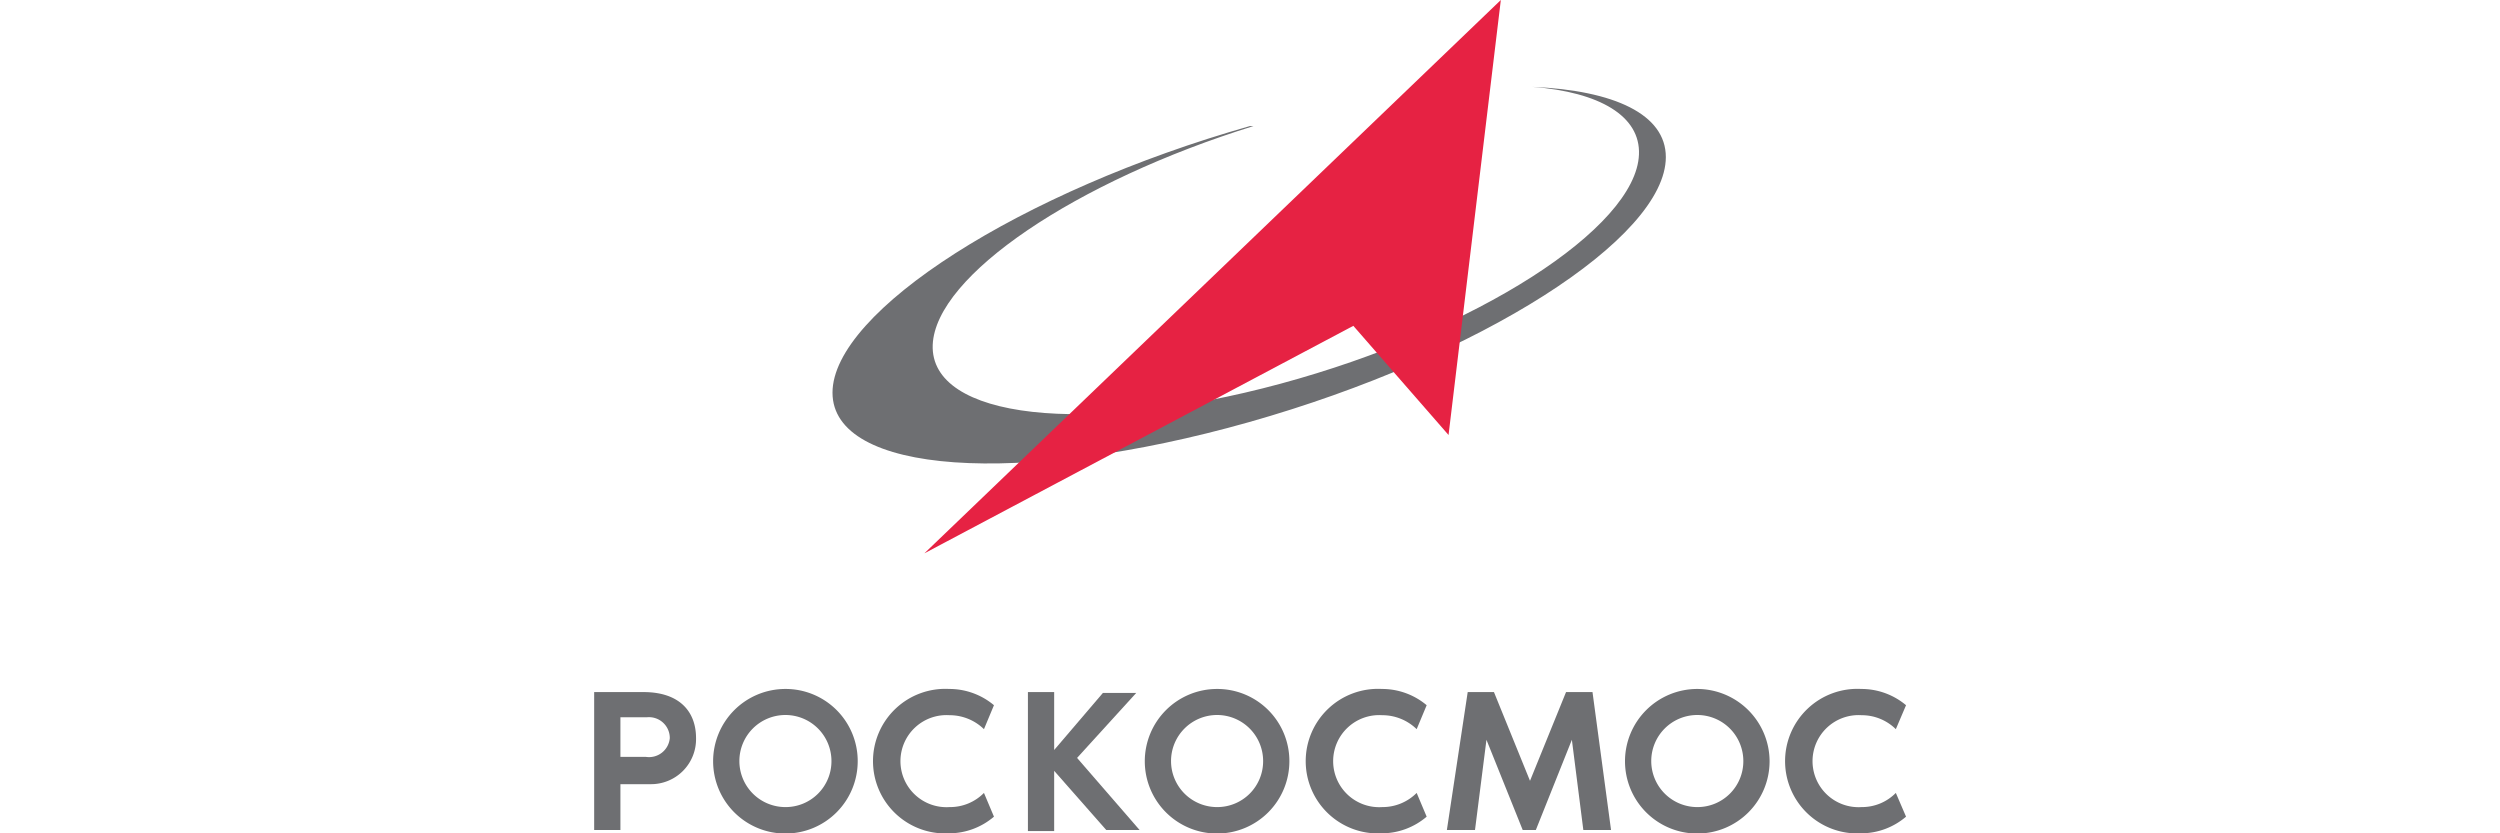
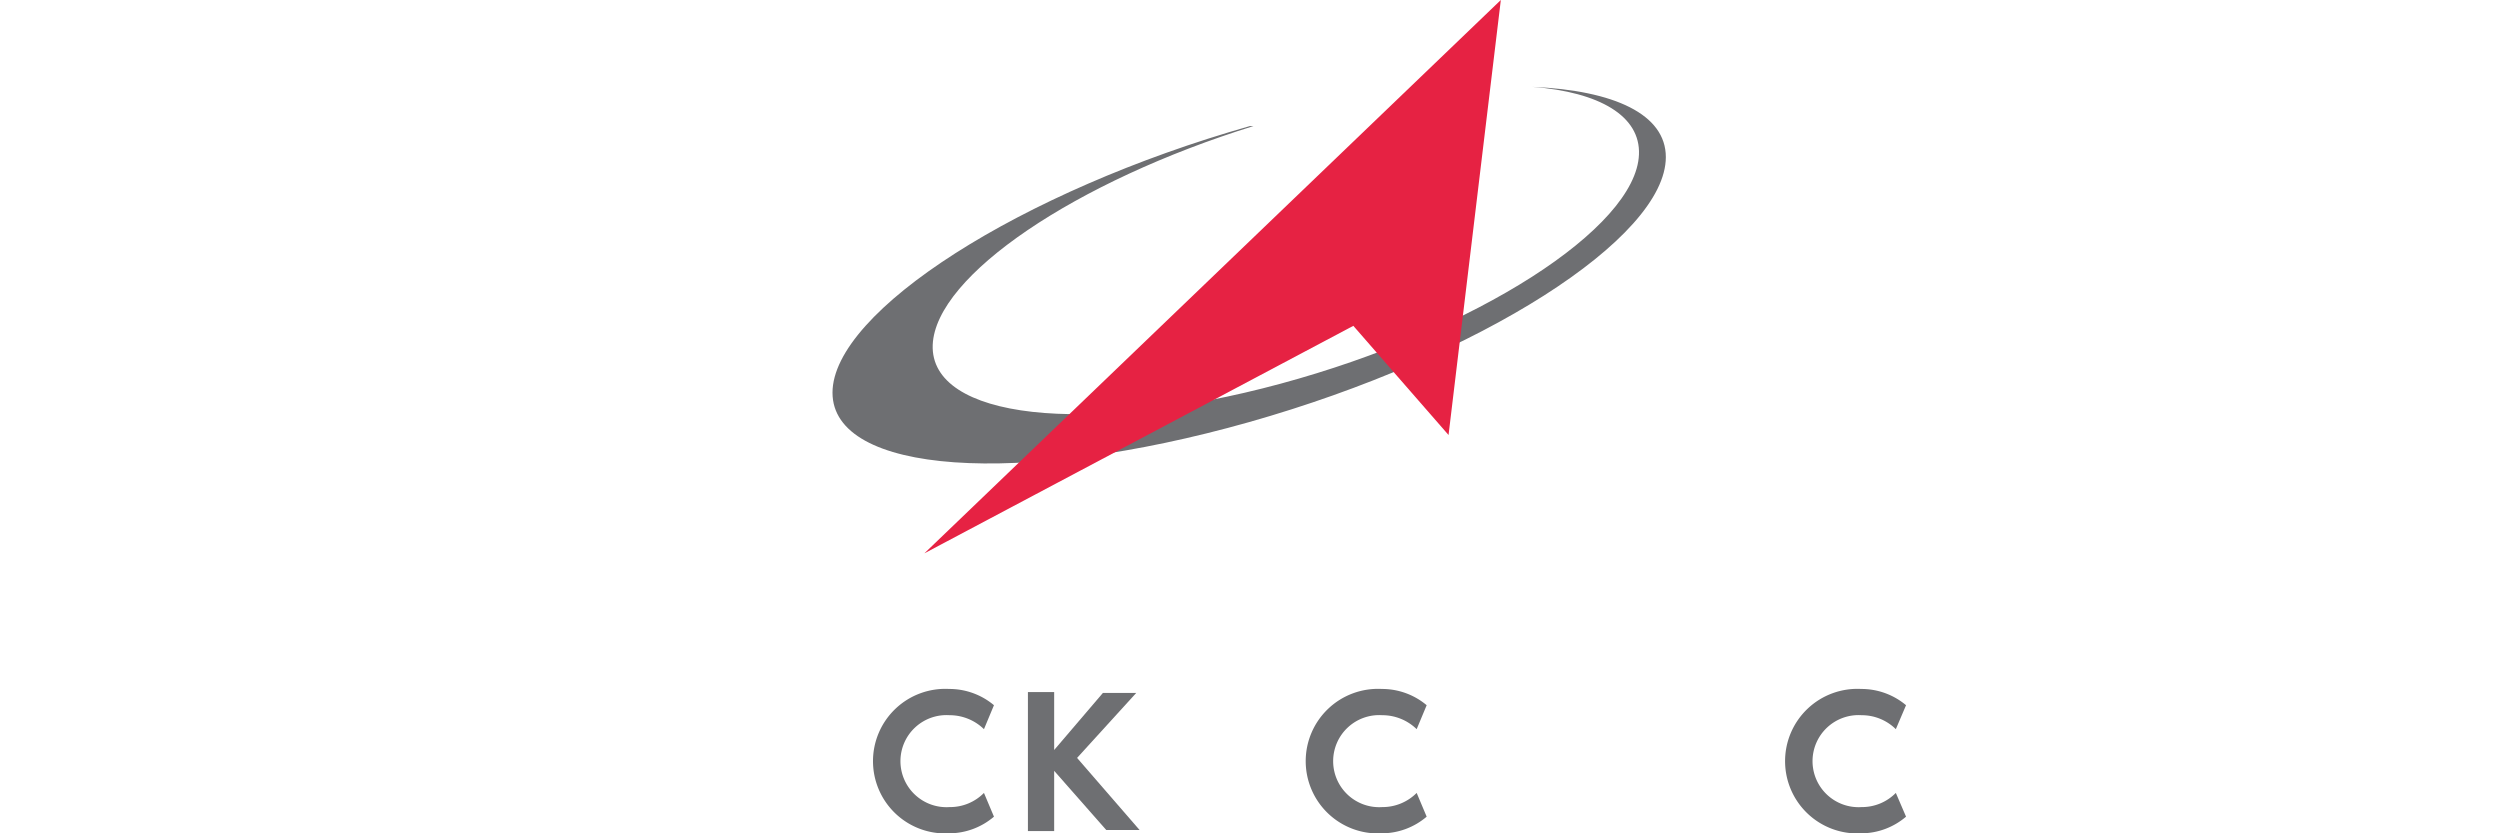
<svg xmlns="http://www.w3.org/2000/svg" id="Слой_1" data-name="Слой 1" viewBox="0 0 120 40">
  <defs>
    <style>.cls-1,.cls-3{fill:#6e6f72;}.cls-1,.cls-2{fill-rule:evenodd;}.cls-2{fill:#e62243;}</style>
  </defs>
  <title>Монтажная область 13</title>
  <path class="cls-1" d="M60,6.05l.17,0c-8.52,2.65-15.26,7.17-15.4,10.5-.14,3.56,7.33,4.4,16.69,1.87s17.07-7.47,17.21-11c.08-1.85-1.89-3-5.11-3.25,3.93.17,6.4,1.32,6.4,3.37,0,3.9-8.94,9.59-20,12.72s-20,2.49-20-1.41S49,9.17,60,6.05" />
  <polygon class="cls-2" points="44.37 26.56 72.04 0 69.53 20.88 64.96 15.64 44.37 26.56" />
-   <path class="cls-3" d="M33.41,35.43a2.16,2.16,0,0,1-2.21,2.21H29.78v2.2H28.52V33.22h2.37C32.61,33.22,33.41,34.15,33.41,35.43Zm-1.26,0a1,1,0,0,0-1.11-1H29.78v1.9H31A1,1,0,0,0,32.15,35.43Z" />
-   <path class="cls-3" d="M41.17,36.53a3.47,3.47,0,1,1-3.47-3.46h0A3.46,3.46,0,0,1,41.17,36.53Zm-1.26,0a2.21,2.21,0,1,0-2.21,2.21,2.2,2.2,0,0,0,2.21-2.21Z" />
  <path class="cls-3" d="M47.23,38.06l.48,1.14a3.33,3.33,0,0,1-2.15.8,3.47,3.47,0,1,1,0-6.93,3.33,3.33,0,0,1,2.15.78L47.23,35a2.36,2.36,0,0,0-1.65-.67,2.21,2.21,0,1,0,0,4.41A2.28,2.28,0,0,0,47.23,38.06Z" />
  <path class="cls-3" d="M54.7,39.84H53.1L50.6,37v2.89H49.34V33.22H50.6V36l2.34-2.74h1.6L51.7,36.38Z" />
-   <path class="cls-3" d="M61.89,36.53a3.47,3.47,0,1,1-3.47-3.46h0A3.46,3.46,0,0,1,61.89,36.53Zm-1.26,0a2.21,2.21,0,1,0-2.2,2.21,2.2,2.2,0,0,0,2.2-2.21Z" />
  <path class="cls-3" d="M68,38.06l.48,1.14a3.33,3.33,0,0,1-2.15.8,3.47,3.47,0,1,1,0-6.93,3.33,3.33,0,0,1,2.15.78L68,35a2.36,2.36,0,0,0-1.65-.67,2.21,2.21,0,1,0,0,4.41A2.31,2.31,0,0,0,68,38.06Z" />
-   <path class="cls-3" d="M77.33,39.84H76l-.55-4.33-1.73,4.33h-.63l-1.74-4.33-.55,4.33H69.45l1-6.62h1.26l1.73,4.26,1.73-4.26h1.27Z" />
-   <path class="cls-3" d="M84.94,36.53a3.47,3.47,0,1,1-3.47-3.46h0A3.48,3.48,0,0,1,84.94,36.53Zm-1.26,0a2.21,2.21,0,1,0-2.21,2.21,2.2,2.2,0,0,0,2.21-2.21Z" />
  <path class="cls-3" d="M91,38.06l.49,1.14a3.33,3.33,0,0,1-2.15.8,3.47,3.47,0,1,1,0-6.93,3.33,3.33,0,0,1,2.15.78L91,35a2.33,2.33,0,0,0-1.64-.67,2.21,2.21,0,1,0,0,4.41A2.28,2.28,0,0,0,91,38.06Z" />
</svg>